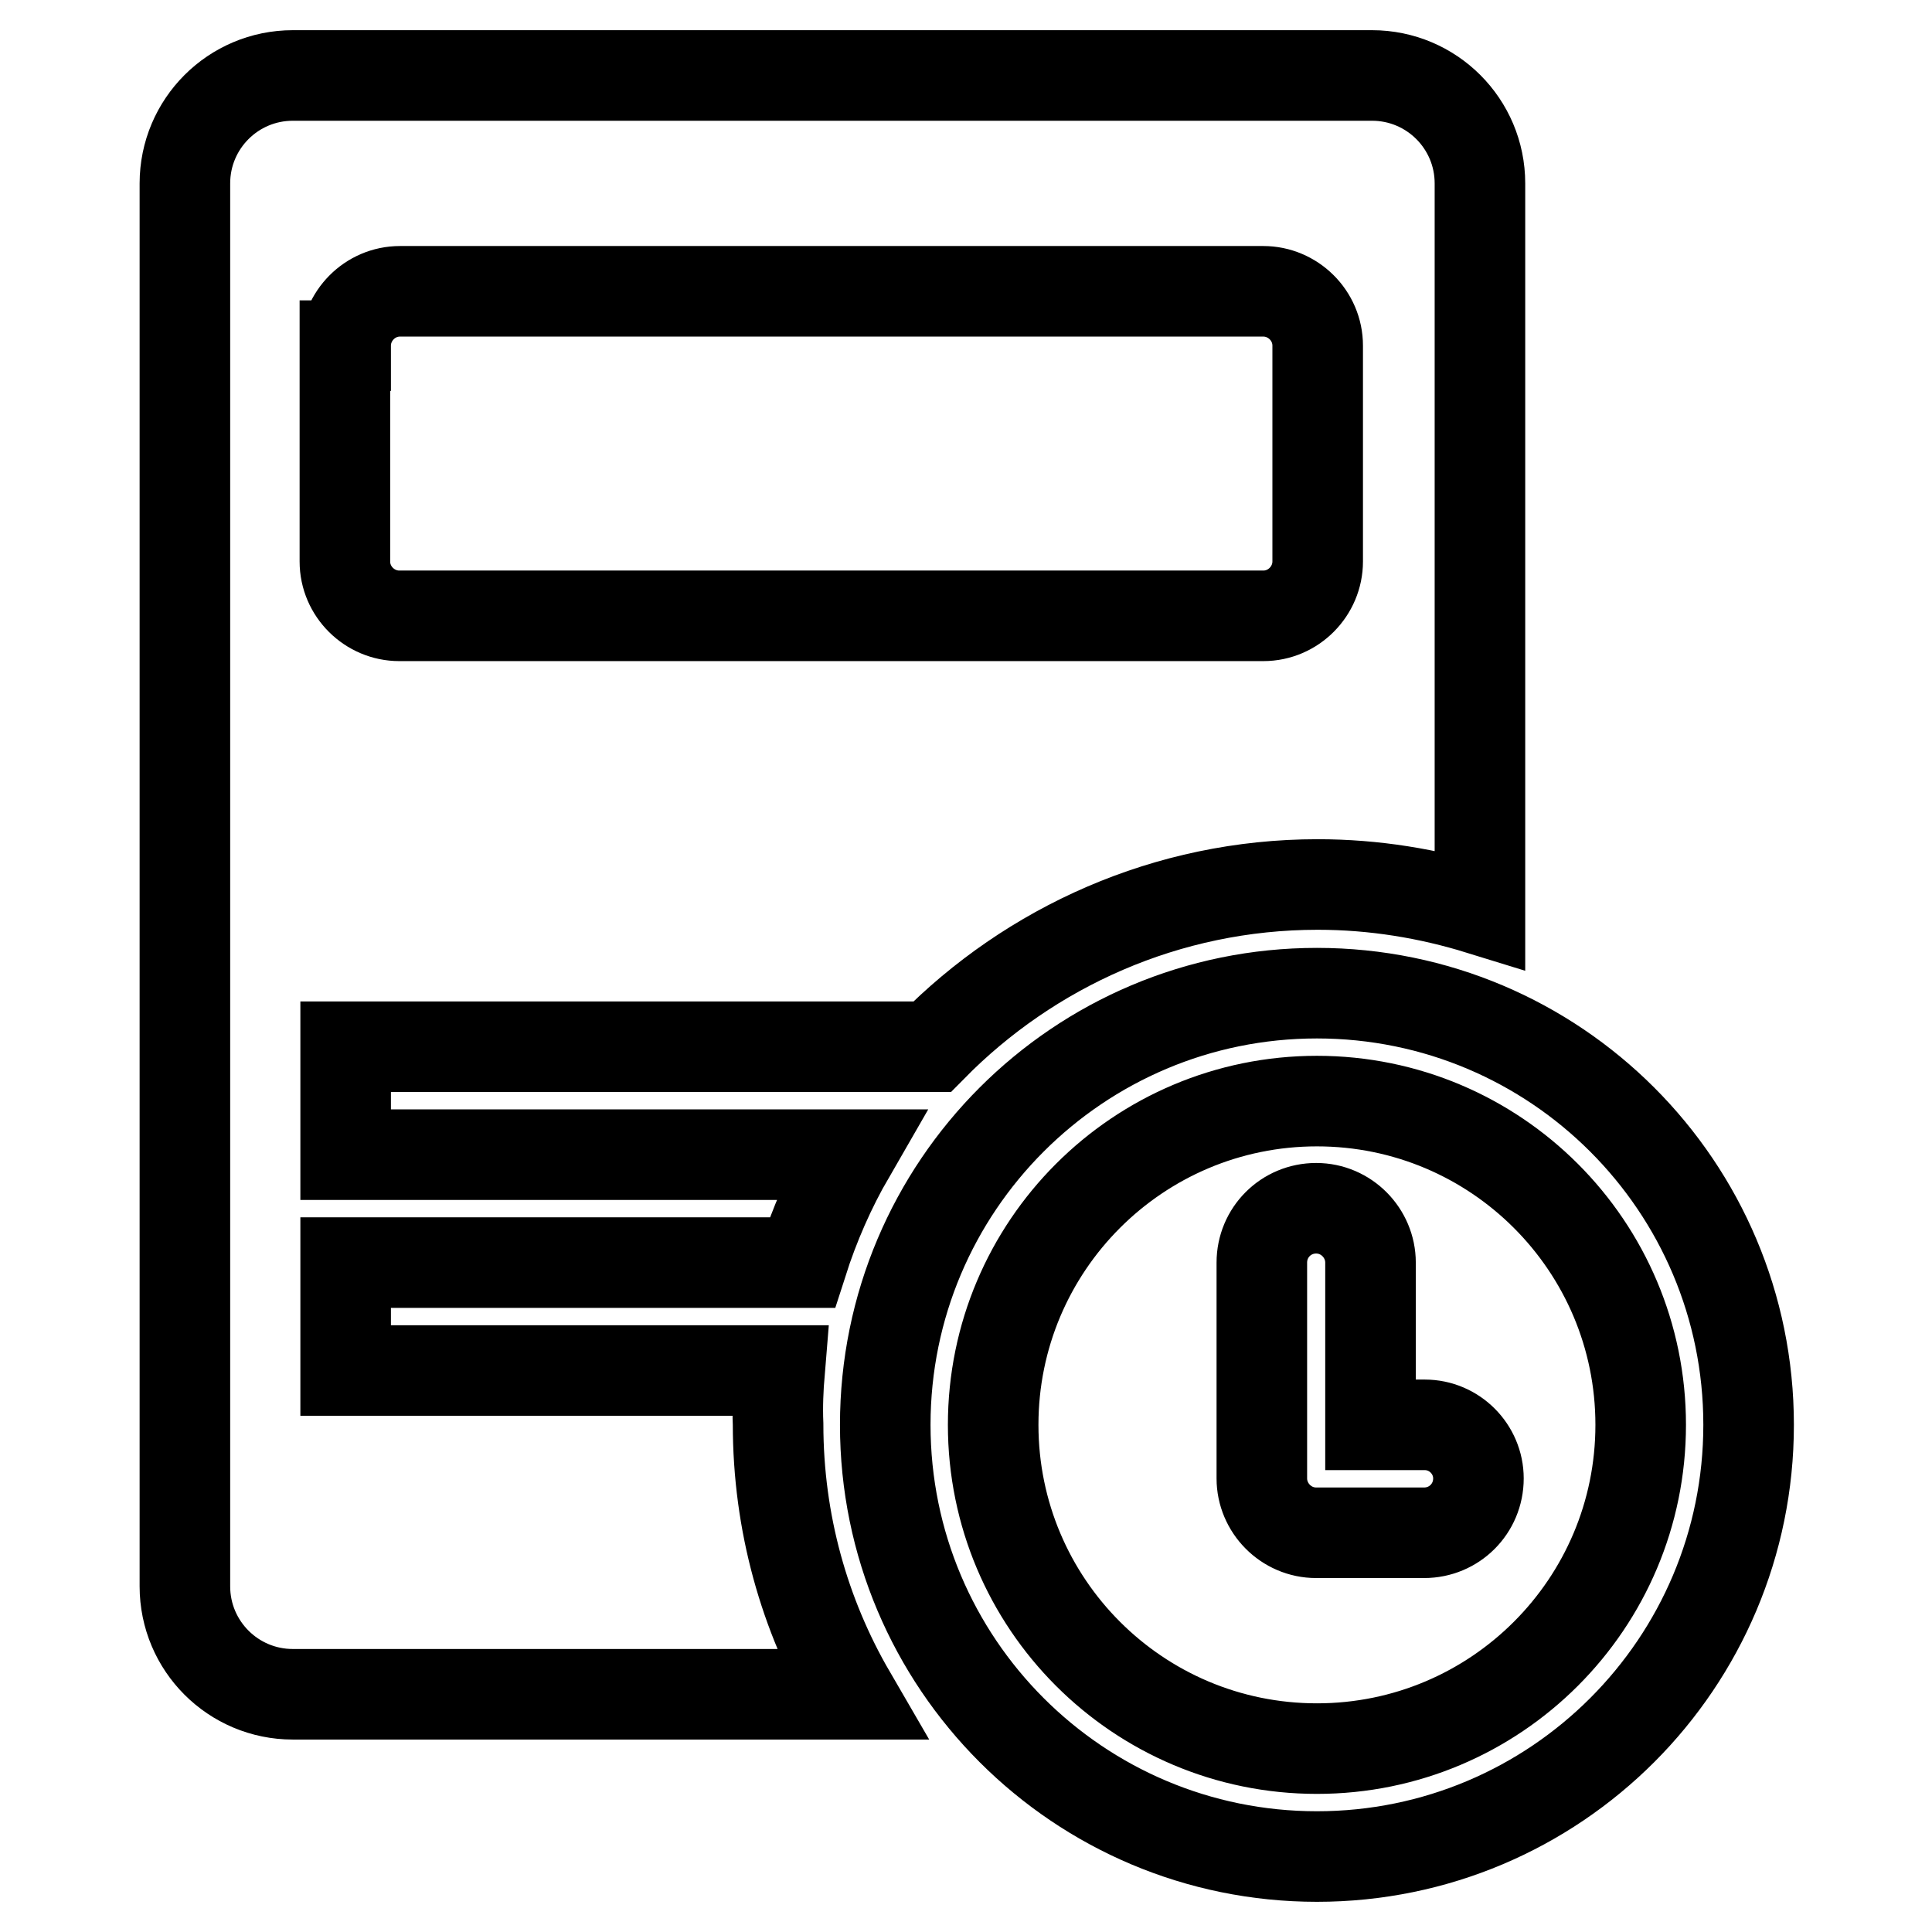
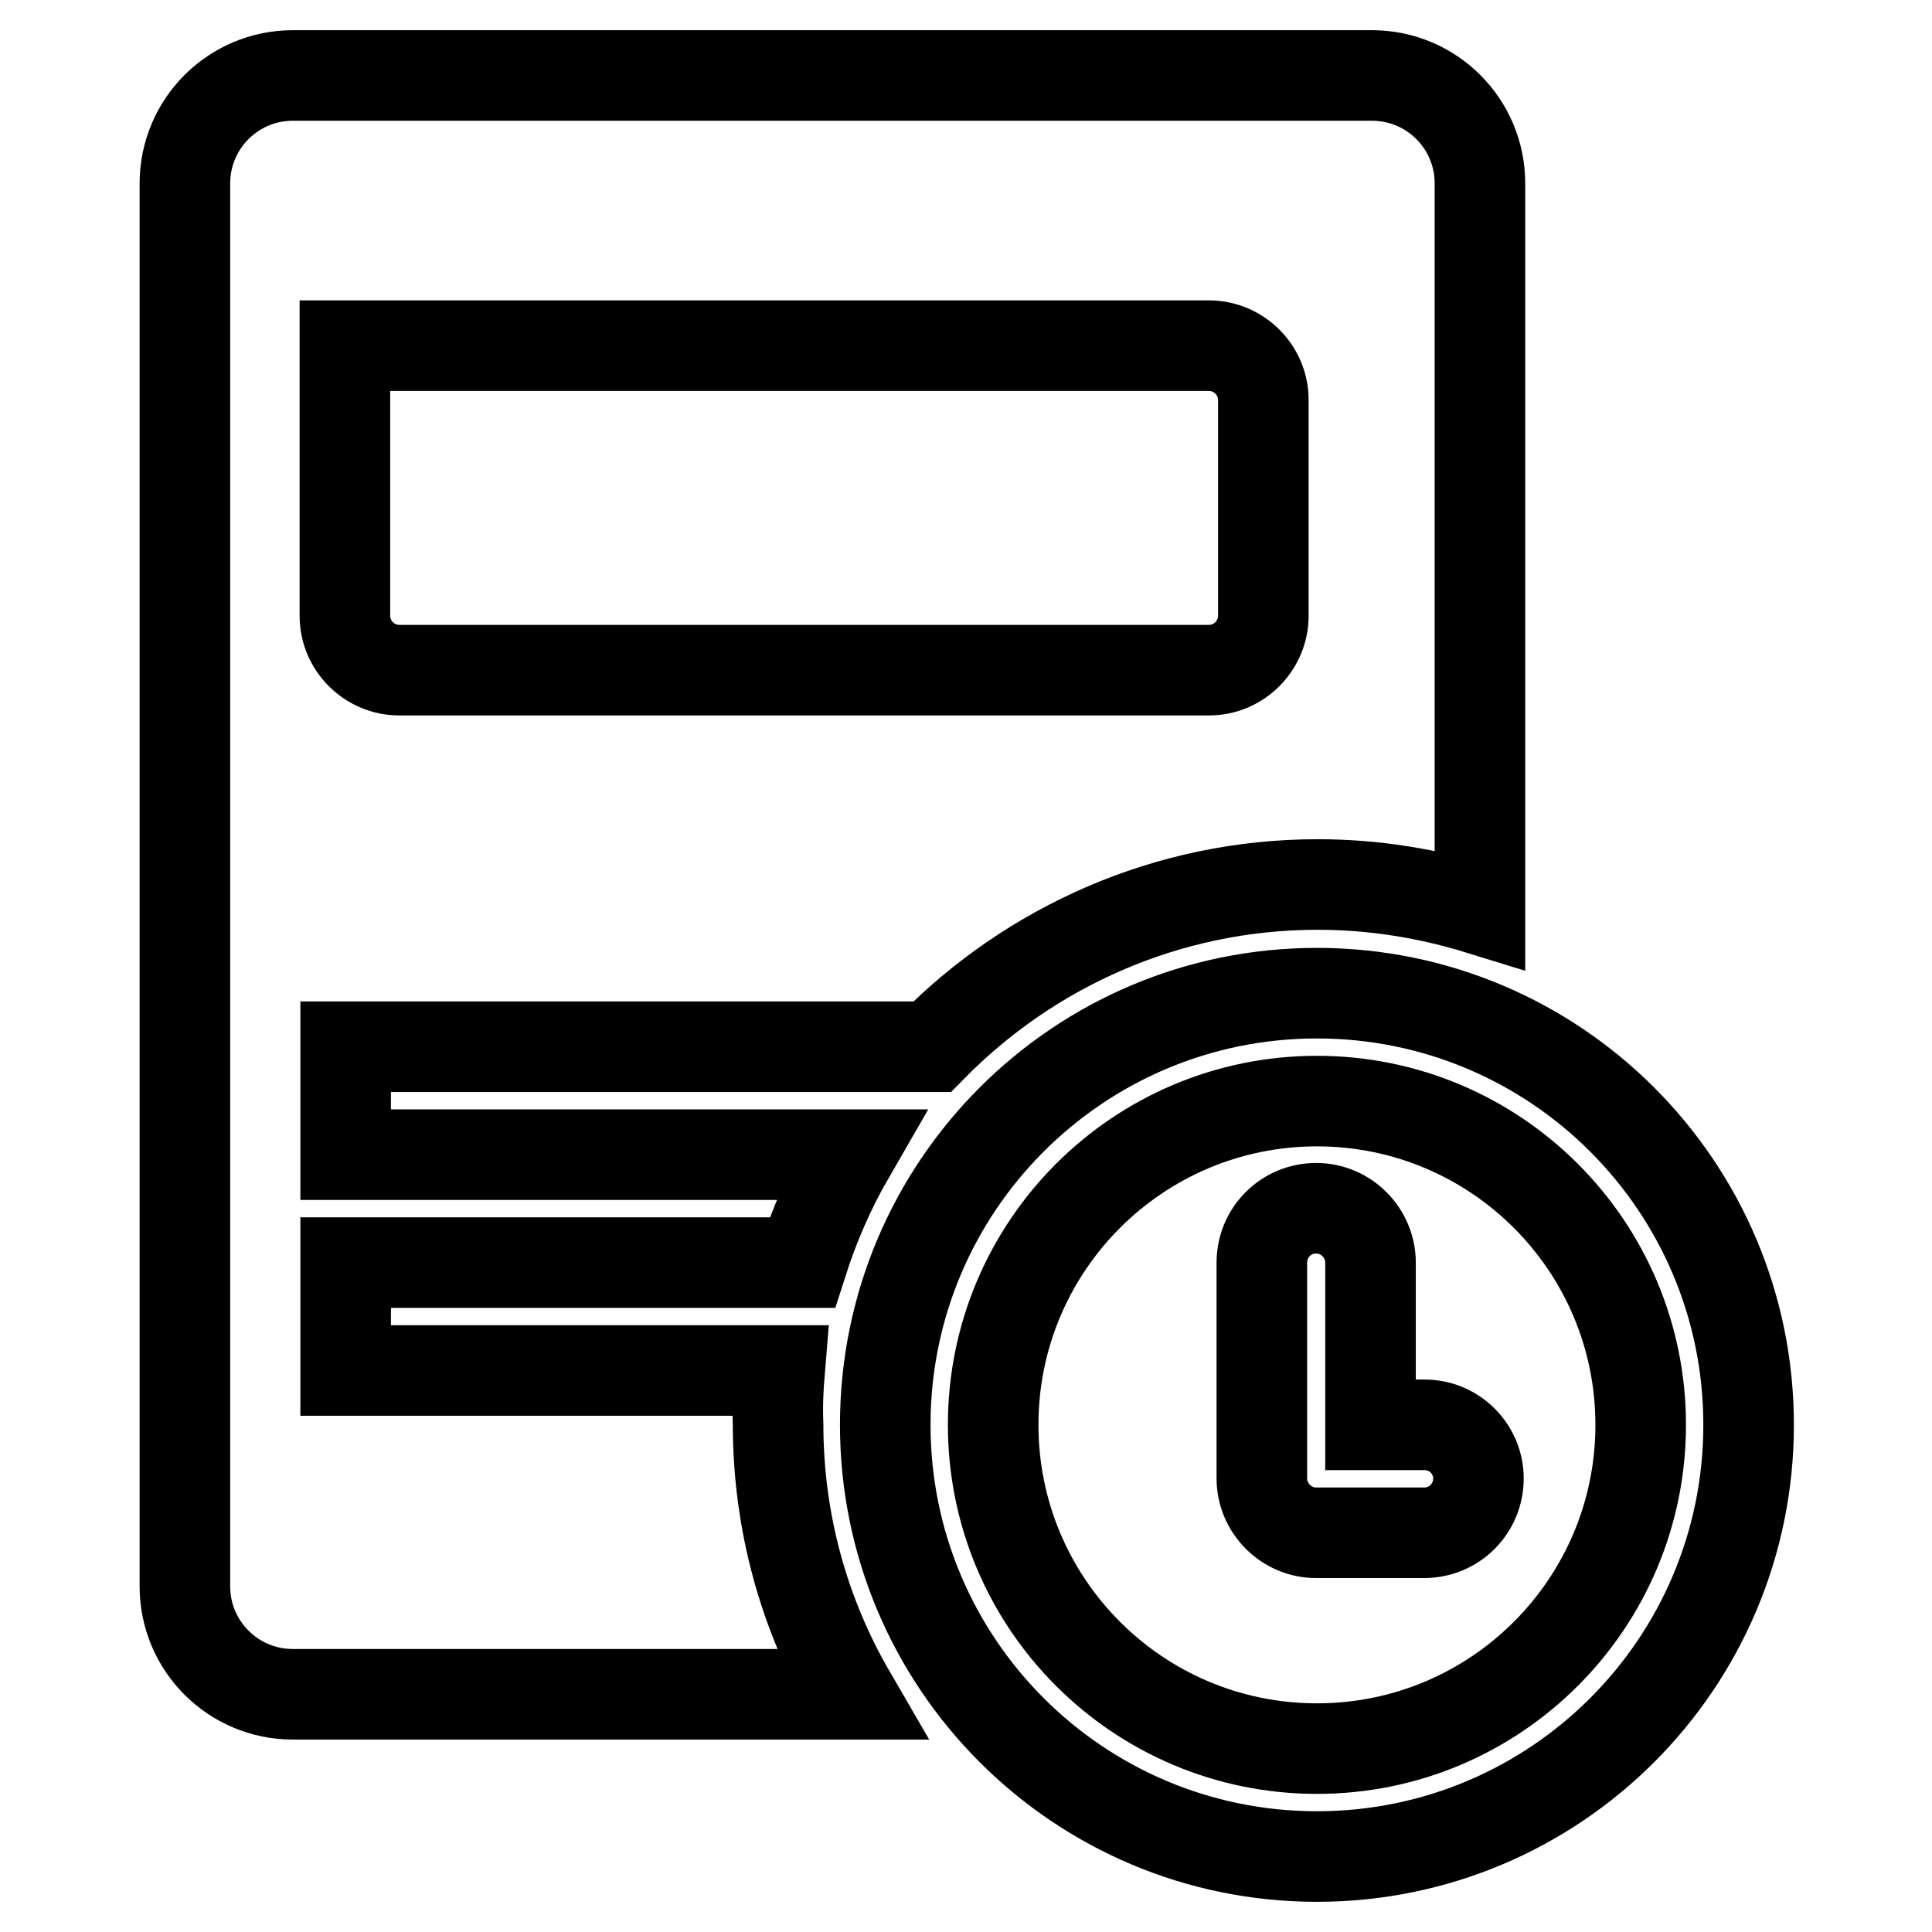
<svg xmlns="http://www.w3.org/2000/svg" version="1.1" x="0px" y="0px" viewBox="0 0 256 256" enable-background="new 0 0 256 256" xml:space="preserve">
  <g>
    <g>
-       <path stroke-width="12" fill-opacity="0" stroke="#000000" d="M103.3,181.6H45.8v-14.3h60.5c1.6-5,3.7-9.8,6.3-14.3H45.8v-14.3h77.7c13-13.2,31.1-21.5,51.1-21.5c7.5,0,14.7,1.2,21.5,3.3V24.3c0-7.9-6.4-14.3-14.3-14.3h-143c-7.9,0-14.3,6.4-14.3,14.3v185.9c0,7.9,6.4,14.3,14.3,14.3h73.9c-6.1-10.5-9.6-22.7-9.6-35.8C103,186.4,103.1,184,103.3,181.6L103.3,181.6z M45.8,45.8c0-3.9,3.2-7.2,7.2-7.2h114.4c3.9,0,7.2,3.2,7.2,7.2v28.6c0,3.9-3.2,7.2-7.2,7.2H52.9c-3.9,0-7.2-3.2-7.2-7.2V45.8L45.8,45.8z M174.5,131.6c-31.6,0-57.2,25.6-57.2,57.2c0,31.6,25.6,57.2,57.2,57.2c31.6,0,57.2-25.6,57.2-57.2C231.7,157.2,206.1,131.6,174.5,131.6L174.5,131.6z M174.5,231.7c-23.7,0-42.9-19.2-42.9-42.9c0-23.7,19.2-42.9,42.9-42.9c23.7,0,42.9,19.2,42.9,42.9C217.4,212.5,198.2,231.7,174.5,231.7z M188.8,188.8h-7.2v-21.5c0-3.9-3.2-7.2-7.2-7.2c-4,0-7.2,3.2-7.2,7.2v28.6c0,3.9,3.2,7.2,7.2,7.2h14.3c4,0,7.2-3.2,7.2-7.2C195.9,192,192.7,188.8,188.8,188.8z" />
+       <path stroke-width="12" fill-opacity="0" stroke="#000000" d="M103.3,181.6H45.8v-14.3h60.5c1.6-5,3.7-9.8,6.3-14.3H45.8v-14.3h77.7c13-13.2,31.1-21.5,51.1-21.5c7.5,0,14.7,1.2,21.5,3.3V24.3c0-7.9-6.4-14.3-14.3-14.3h-143c-7.9,0-14.3,6.4-14.3,14.3v185.9c0,7.9,6.4,14.3,14.3,14.3h73.9c-6.1-10.5-9.6-22.7-9.6-35.8C103,186.4,103.1,184,103.3,181.6L103.3,181.6z M45.8,45.8h114.4c3.9,0,7.2,3.2,7.2,7.2v28.6c0,3.9-3.2,7.2-7.2,7.2H52.9c-3.9,0-7.2-3.2-7.2-7.2V45.8L45.8,45.8z M174.5,131.6c-31.6,0-57.2,25.6-57.2,57.2c0,31.6,25.6,57.2,57.2,57.2c31.6,0,57.2-25.6,57.2-57.2C231.7,157.2,206.1,131.6,174.5,131.6L174.5,131.6z M174.5,231.7c-23.7,0-42.9-19.2-42.9-42.9c0-23.7,19.2-42.9,42.9-42.9c23.7,0,42.9,19.2,42.9,42.9C217.4,212.5,198.2,231.7,174.5,231.7z M188.8,188.8h-7.2v-21.5c0-3.9-3.2-7.2-7.2-7.2c-4,0-7.2,3.2-7.2,7.2v28.6c0,3.9,3.2,7.2,7.2,7.2h14.3c4,0,7.2-3.2,7.2-7.2C195.9,192,192.7,188.8,188.8,188.8z" />
    </g>
  </g>
</svg>